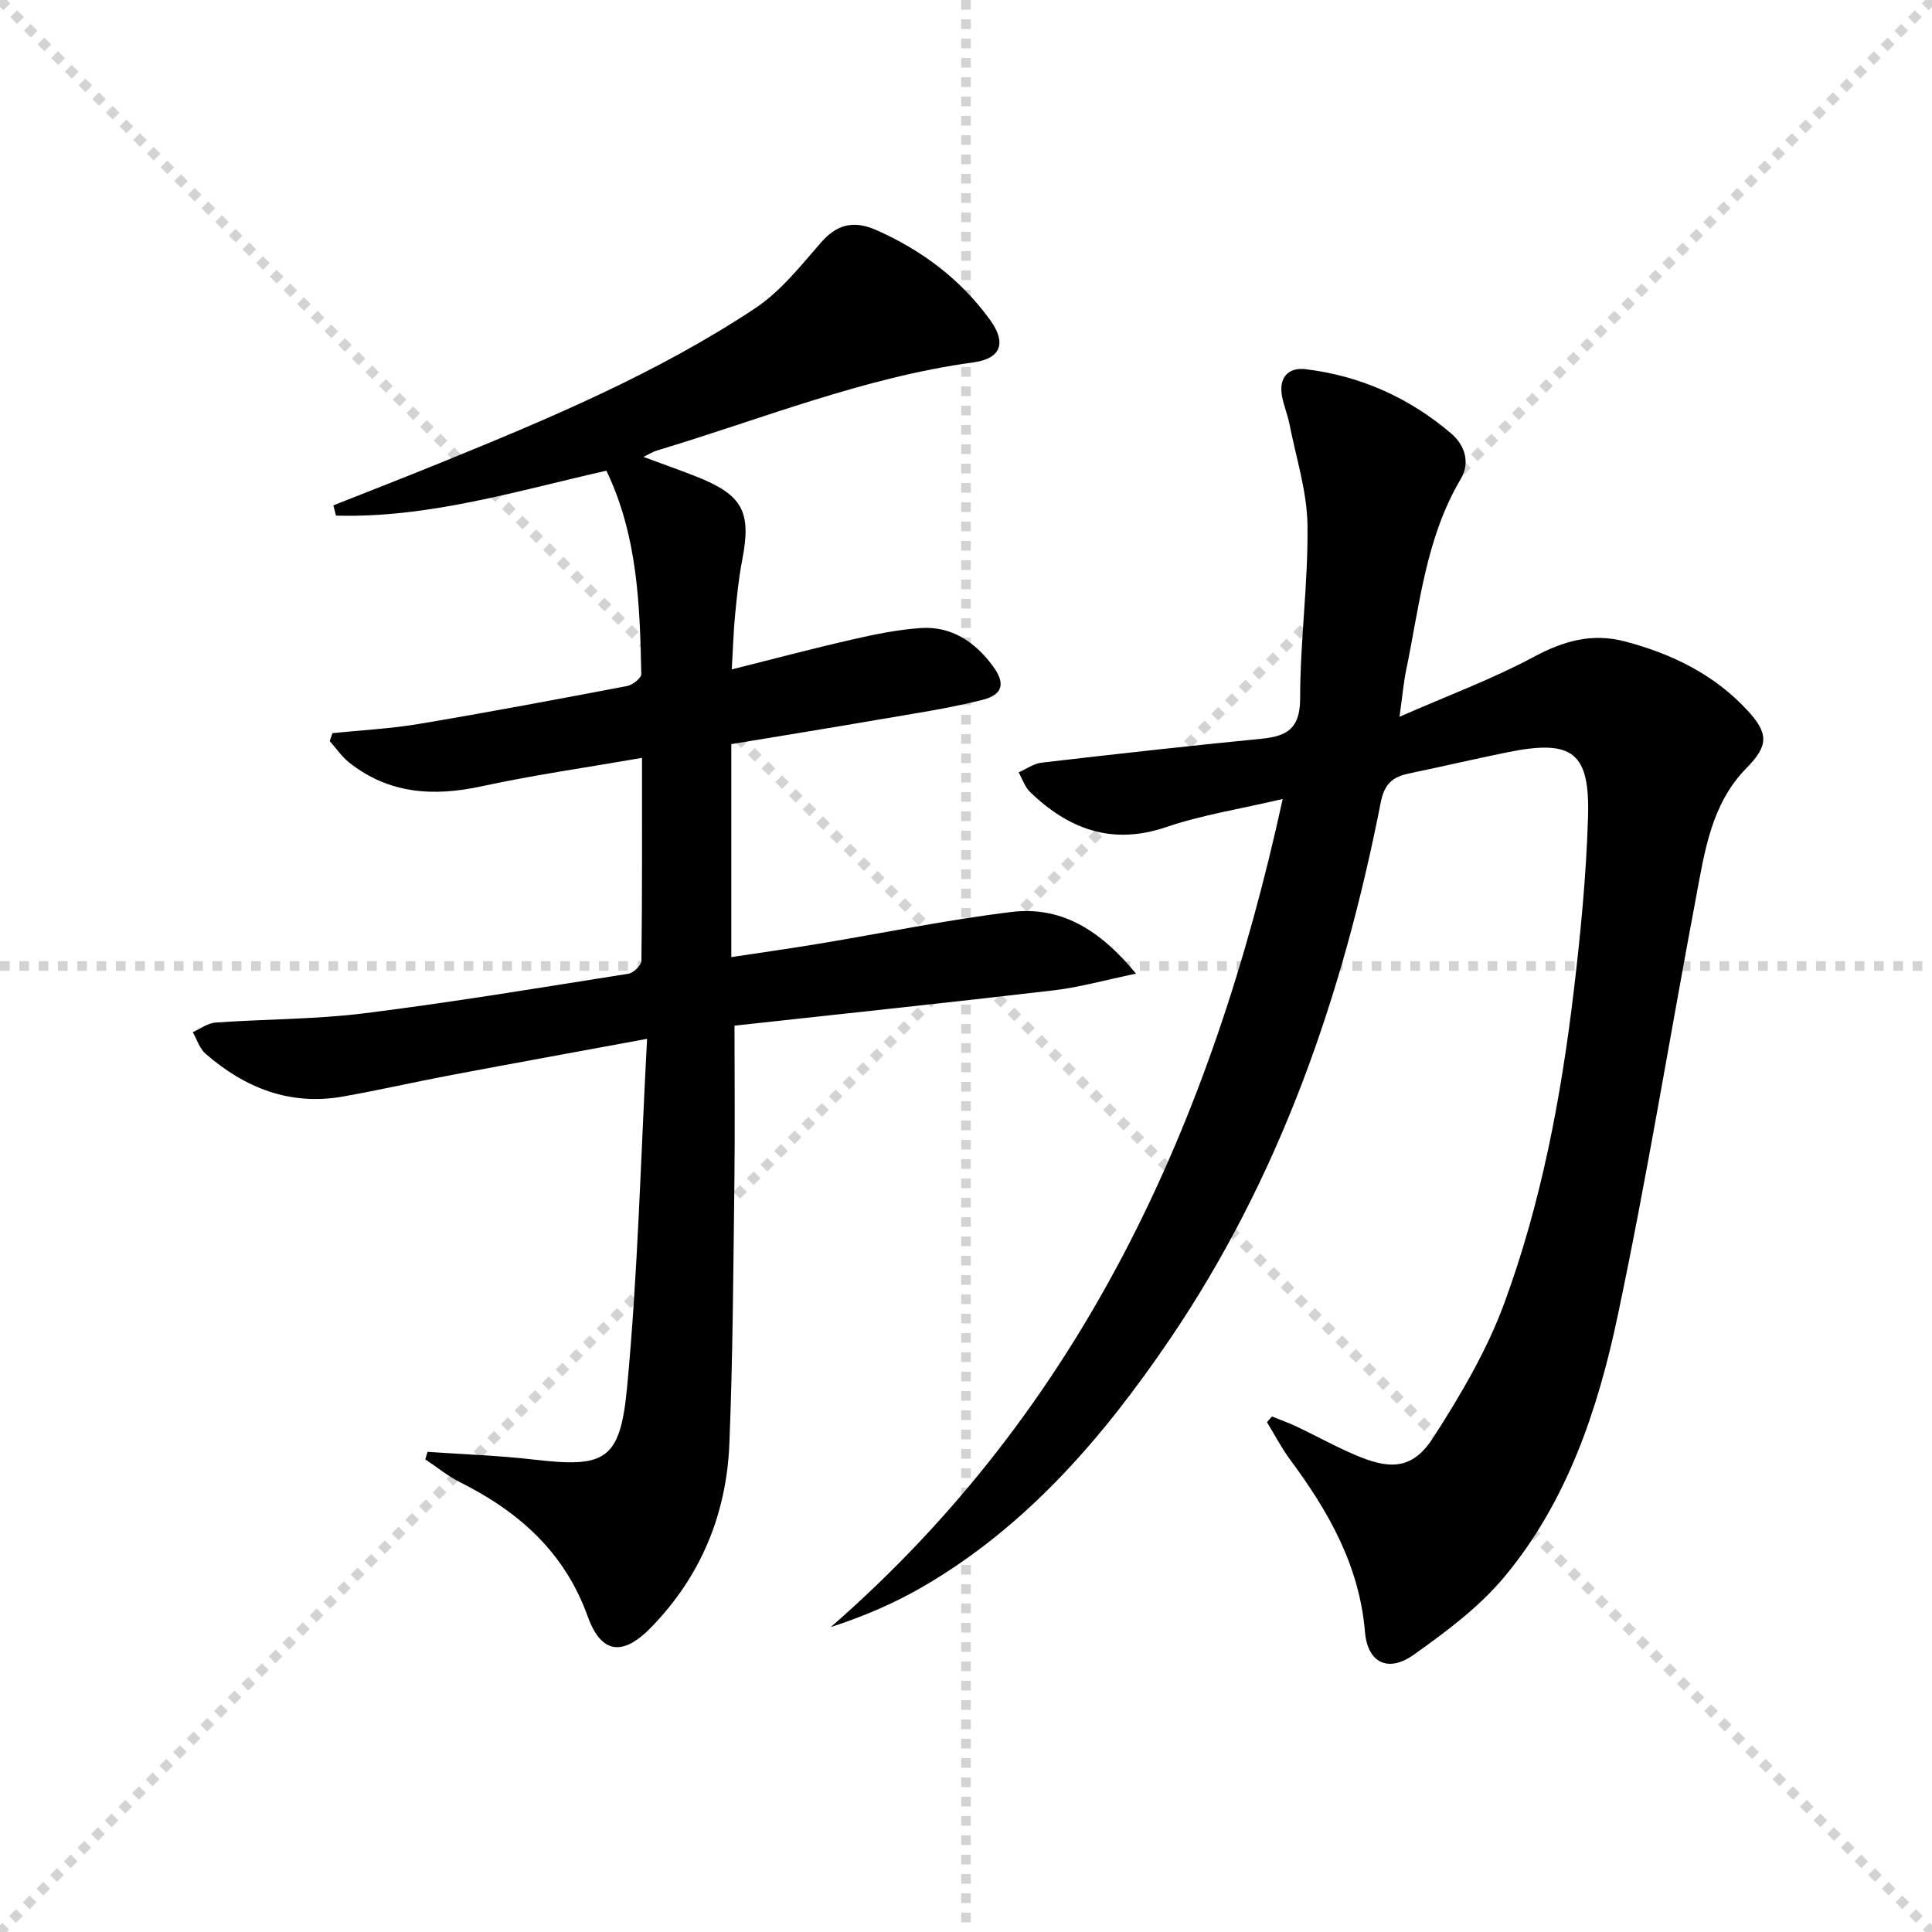
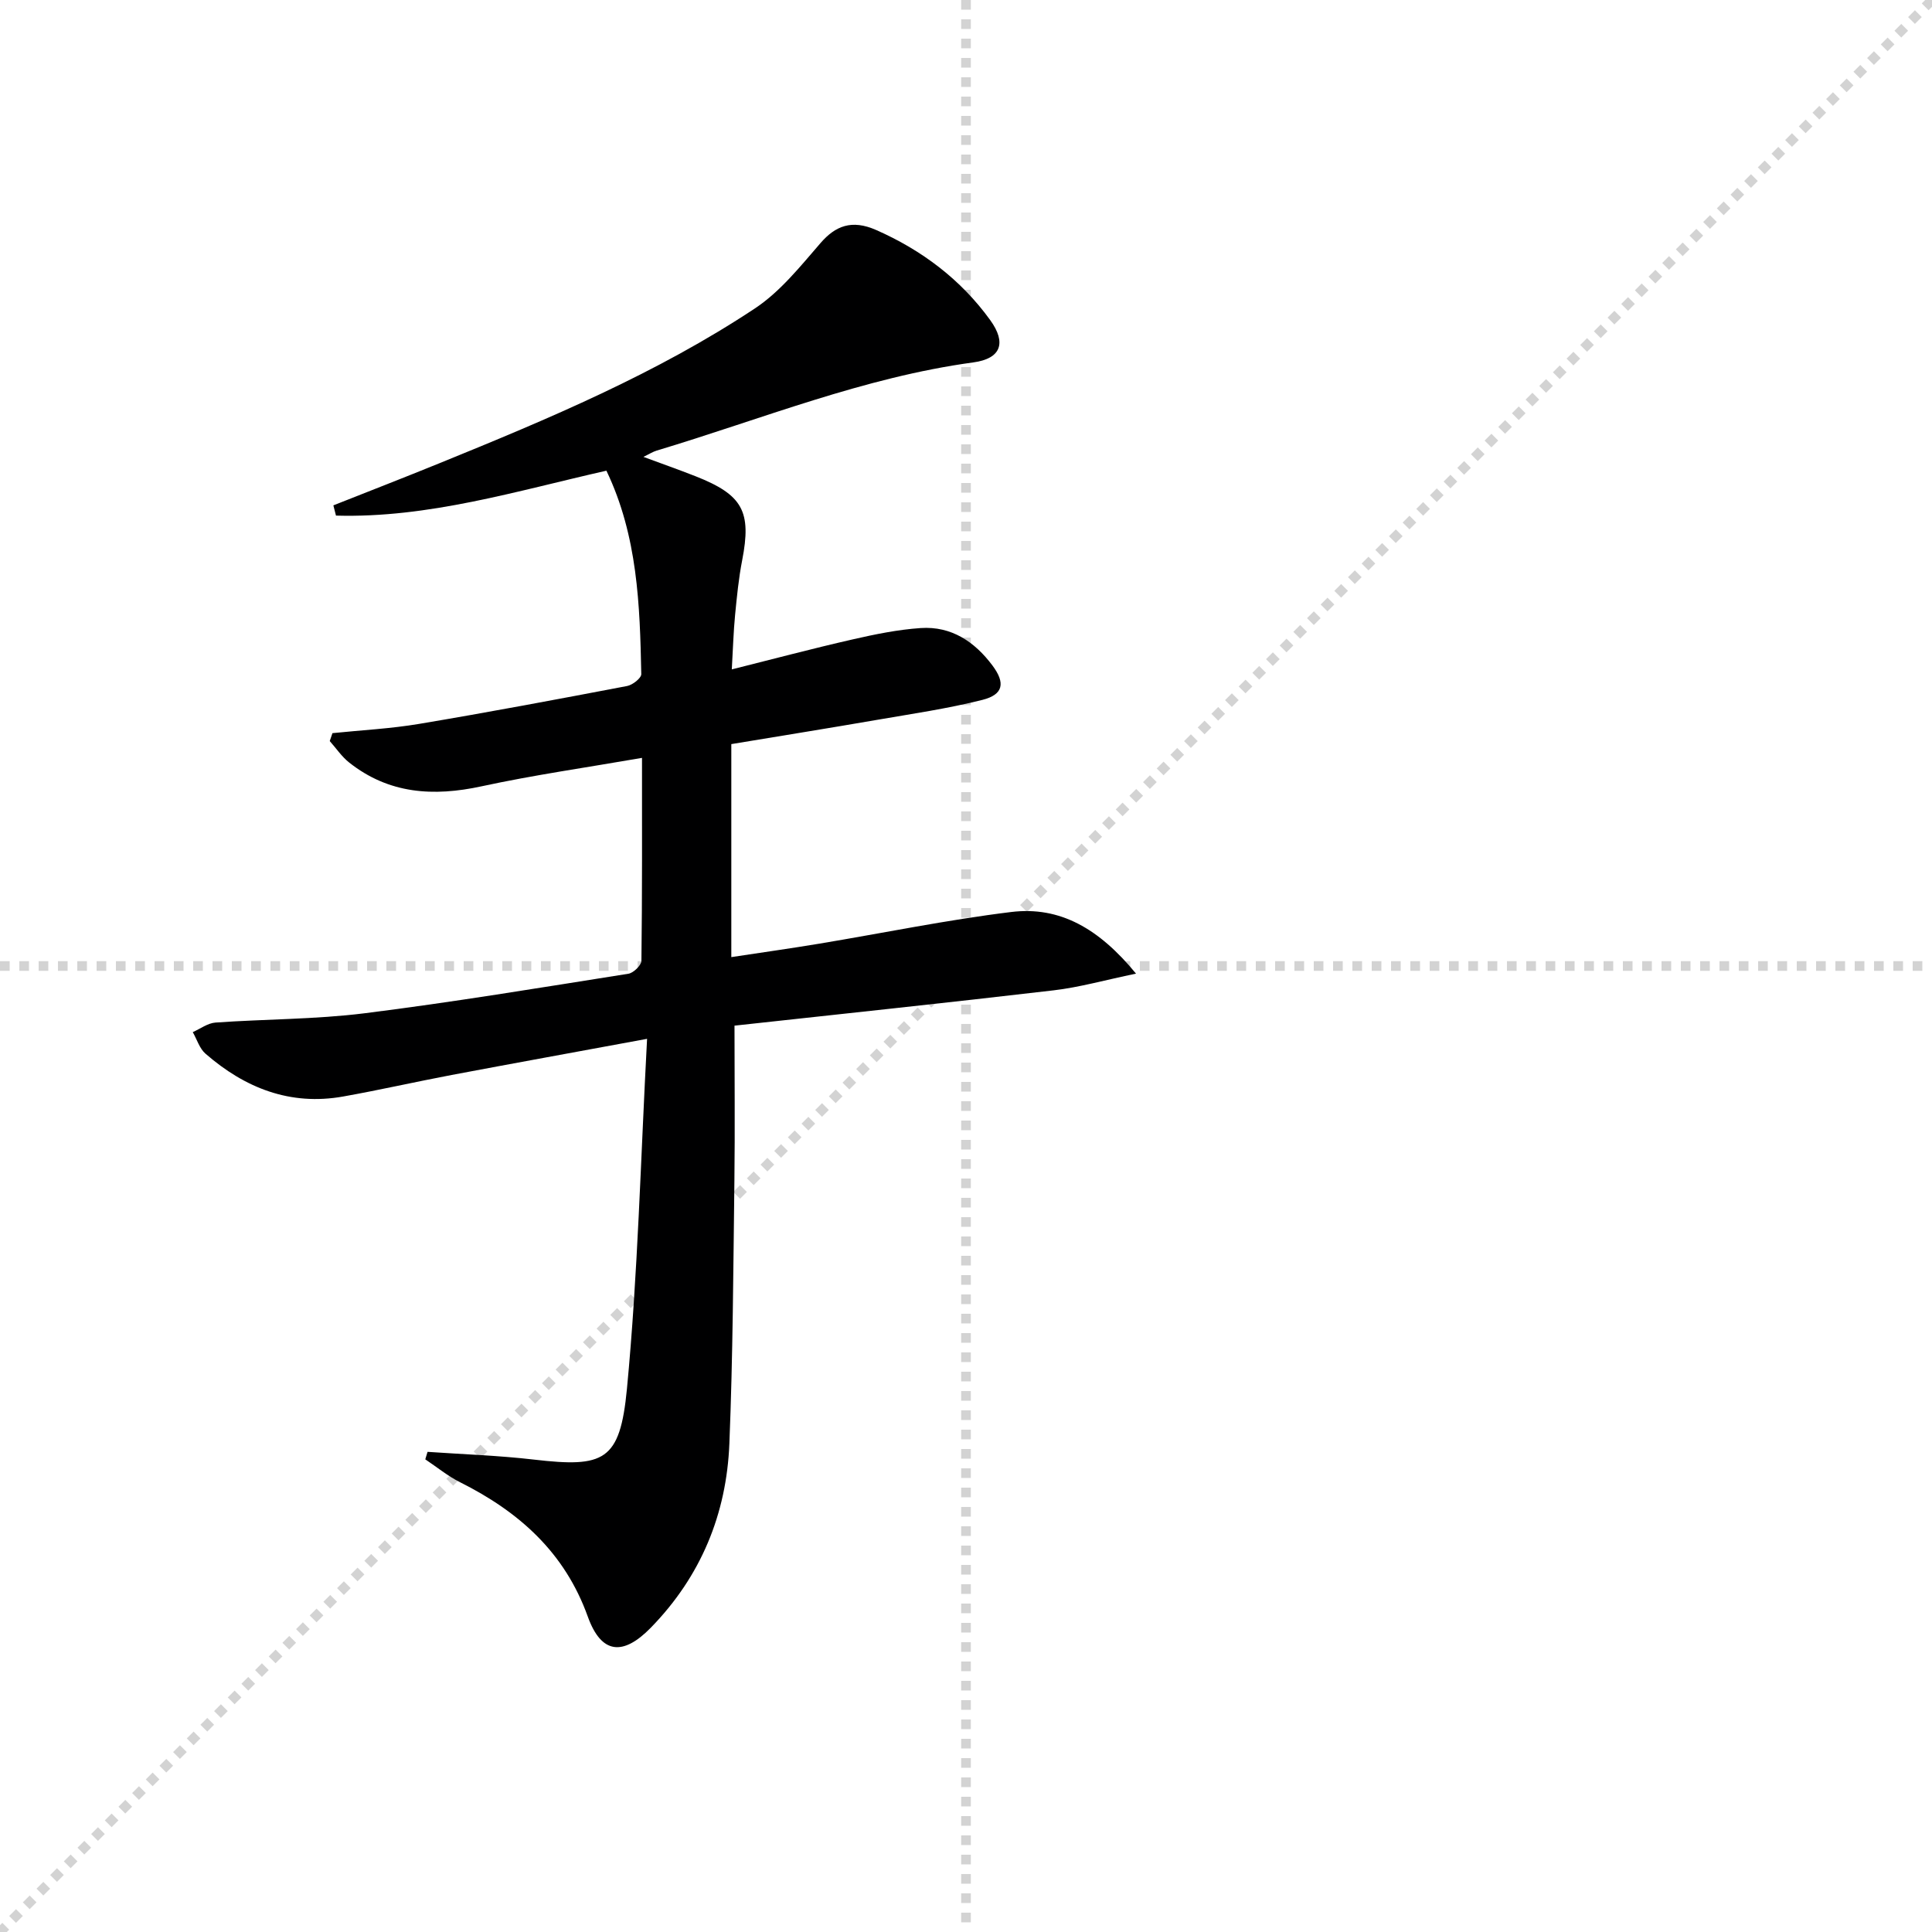
<svg xmlns="http://www.w3.org/2000/svg" enable-background="new 0 0 400 400" viewBox="0 0 400 400">
  <g stroke="lightgray" stroke-dasharray="1,1" stroke-width="1" transform="scale(2, 2)">
-     <line x1="0" y1="0" x2="200" y2="200" />
    <line x1="200" y1="0" x2="0" y2="200" />
    <line x1="100" y1="0" x2="100" y2="200" />
    <line x1="0" y1="100" x2="200" y2="100" />
  </g>
-   <path d="m265.57 165.42c-8.8 2.07-16.68 3.29-24.12 5.82-11.24 3.82-20.17.43-28.17-7.24-1.09-1.05-1.6-2.71-2.38-4.09 1.58-.69 3.11-1.82 4.74-2.01 15.16-1.76 30.34-3.46 45.53-4.95 5.35-.52 8.01-2.15 8.01-8.38 0-11.95 1.68-23.9 1.52-35.84-.09-7-2.37-13.97-3.73-20.94-.38-1.94-1.18-3.81-1.54-5.75-.71-3.82 1.24-6.05 4.89-5.6 11.32 1.37 21.41 5.88 30.1 13.28 2.92 2.49 4 6.09 2 9.47-7.24 12.23-8.5 26.1-11.29 39.55-.53 2.55-.75 5.17-1.38 9.66 10.12-4.44 19.26-7.82 27.76-12.38 6.21-3.33 12.1-5.03 18.99-3.2 9.7 2.57 18.41 6.82 25.29 14.26 4.44 4.8 4.34 7.33-.17 11.91-7.37 7.49-8.69 17.35-10.5 26.93-5.44 28.86-10.13 57.86-16.21 86.58-4.1 19.39-10.46 38.36-23.41 53.93-5.22 6.28-12.07 11.38-18.79 16.16-5.28 3.76-9.56 1.74-10.11-4.75-1.16-13.73-7.55-24.92-15.47-35.6-1.81-2.45-3.23-5.19-4.82-7.8.35-.39.69-.78 1.04-1.17 1.71.69 3.46 1.31 5.12 2.1 4.36 2.06 8.58 4.44 13.04 6.25 6.89 2.8 11.25 2.22 15.26-4.03 5.61-8.74 11.03-17.91 14.61-27.6 7.73-20.92 11.84-42.84 14.47-64.97 1.41-11.87 2.56-23.81 2.93-35.74.43-13.59-3.23-16.25-16.62-13.54-6.83 1.38-13.62 2.98-20.44 4.4-3.36.7-5.09 2.1-5.85 5.99-7.81 39.79-20.83 77.6-43.85 111.41-13.7 20.12-29.37 38.35-50.71 50.83-5.94 3.47-12.3 6.23-19.31 8.5 52.18-45.49 78.93-104.42 93.57-171.45z" fill="#000001" />
  <path d="m69.02 104.63c7.35-2.91 14.71-5.77 22.03-8.75 22.51-9.16 44.94-18.56 65.27-32.04 5.23-3.47 9.39-8.71 13.58-13.54 3.05-3.51 6.42-4.92 11.5-2.68 9.44 4.16 17.52 10.23 23.61 18.65 3.42 4.73 2.24 7.98-3.48 8.76-22.71 3.09-43.84 11.74-65.57 18.26-.78.23-1.49.7-2.75 1.3 3.87 1.43 7.35 2.66 10.79 4.01 9.8 3.86 11.62 7.3 9.66 17.39-.73 3.74-1.1 7.56-1.47 11.36-.33 3.43-.43 6.88-.68 11.24 8.67-2.17 16.77-4.33 24.94-6.19 4.67-1.07 9.43-2.05 14.19-2.37 6.32-.42 11.15 2.82 14.84 7.76 2.7 3.61 2.27 6.01-2.07 7.11-7.21 1.82-14.61 2.89-21.95 4.16-9.96 1.72-19.93 3.32-30.05 5v44.1c6.24-.95 12.23-1.79 18.19-2.78 13.25-2.2 26.44-4.93 39.76-6.56 10.14-1.24 18.23 3.49 25.84 12.76-6.43 1.33-11.69 2.83-17.06 3.46-22.09 2.59-44.2 4.91-66.07 7.31 0 10.92.11 21.51-.02 32.11-.23 18.14-.31 36.28-1.04 54.4-.58 14.61-5.9 27.51-16.25 38.12-5.79 5.94-10.27 5.48-13.06-2.27-4.78-13.32-14.25-21.72-26.43-27.82-2.56-1.28-4.82-3.15-7.22-4.75.16-.52.32-1.03.47-1.55 7.33.51 14.7.75 22 1.6 14.56 1.69 17.84.34 19.28-14.64 2.27-23.78 2.84-47.72 4.17-72.47-14.49 2.68-27.48 5.03-40.45 7.48-7.5 1.42-14.95 3.12-22.47 4.46-10.98 1.96-20.34-1.76-28.51-8.87-1.23-1.07-1.77-2.95-2.63-4.46 1.56-.69 3.09-1.86 4.7-1.98 10.28-.73 20.64-.65 30.84-1.92 18.27-2.29 36.46-5.31 54.66-8.19 1.05-.17 2.68-1.75 2.69-2.69.17-13.8.12-27.6.12-42-11.45 1.99-22.42 3.55-33.23 5.89-9.97 2.16-19.17 1.58-27.39-4.92-1.55-1.22-2.7-2.96-4.03-4.45.19-.55.37-1.09.56-1.64 5.99-.62 12.04-.92 17.97-1.92 14.38-2.41 28.72-5.11 43.04-7.84 1.14-.22 2.95-1.64 2.93-2.47-.29-14.28-.74-28.57-7.22-42.11-18.62 4.21-36.86 9.84-55.99 9.3-.18-.7-.36-1.41-.54-2.12z" fill="#000001" />
</svg>